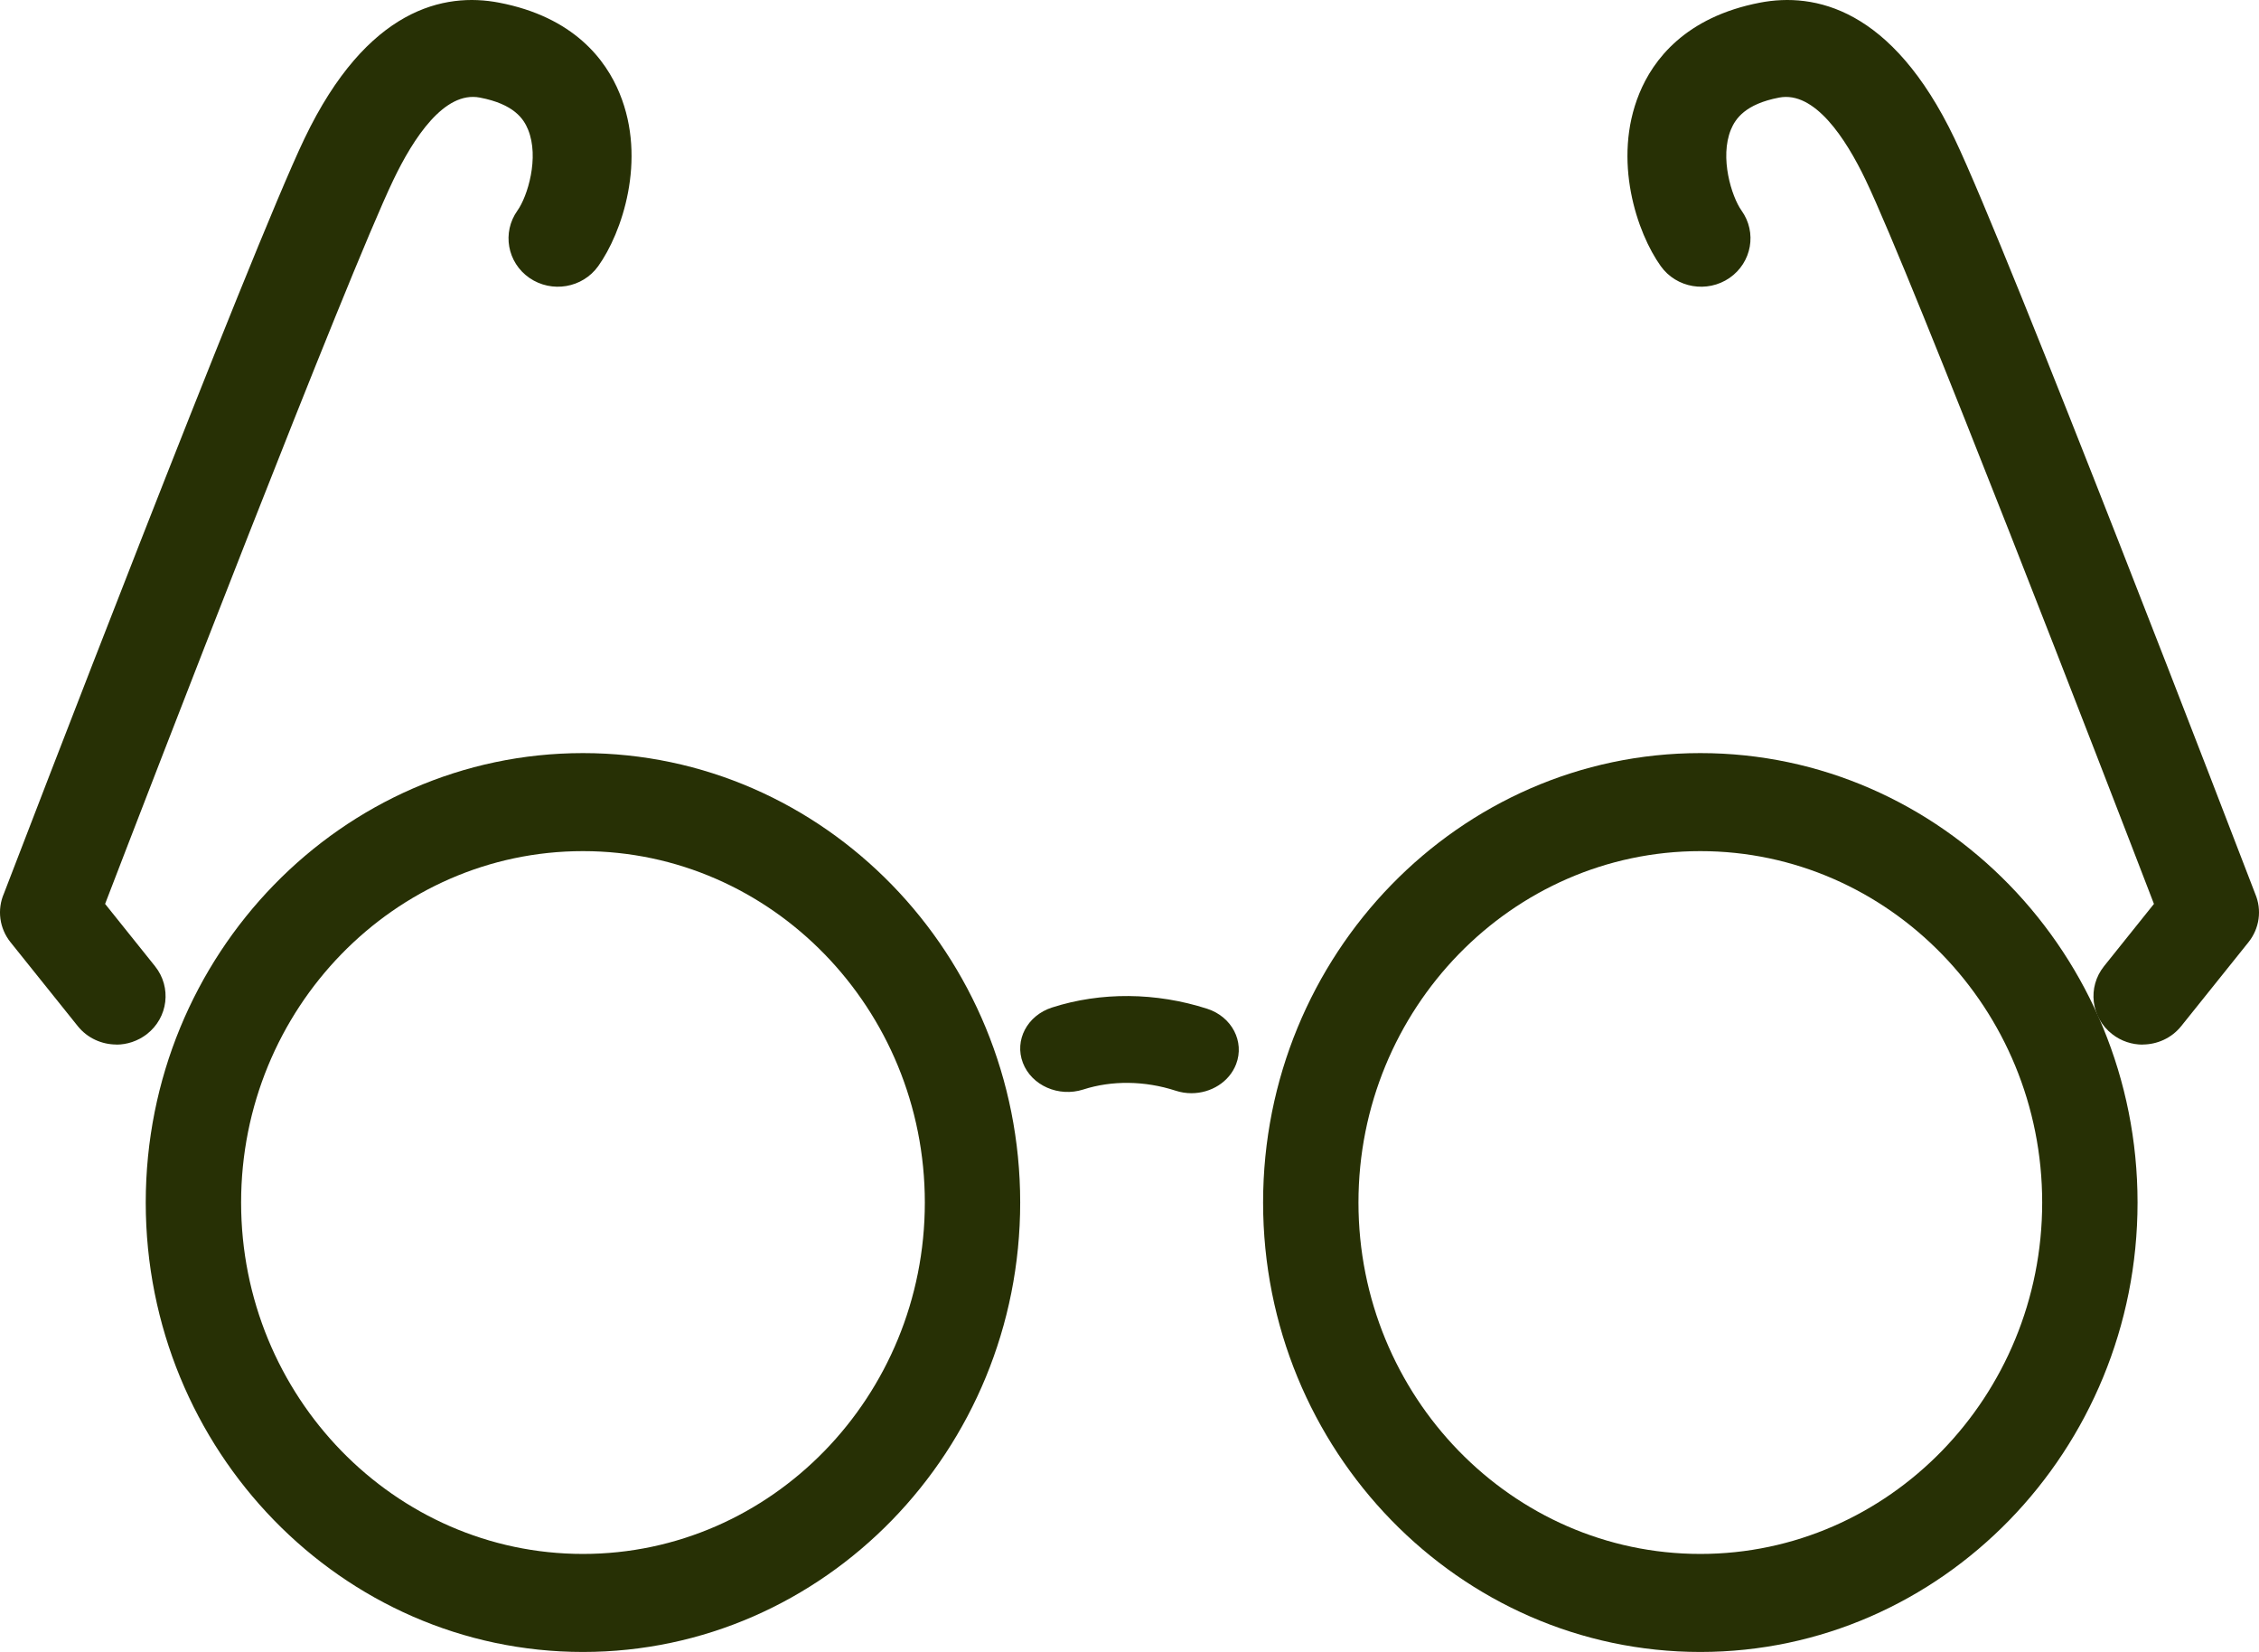
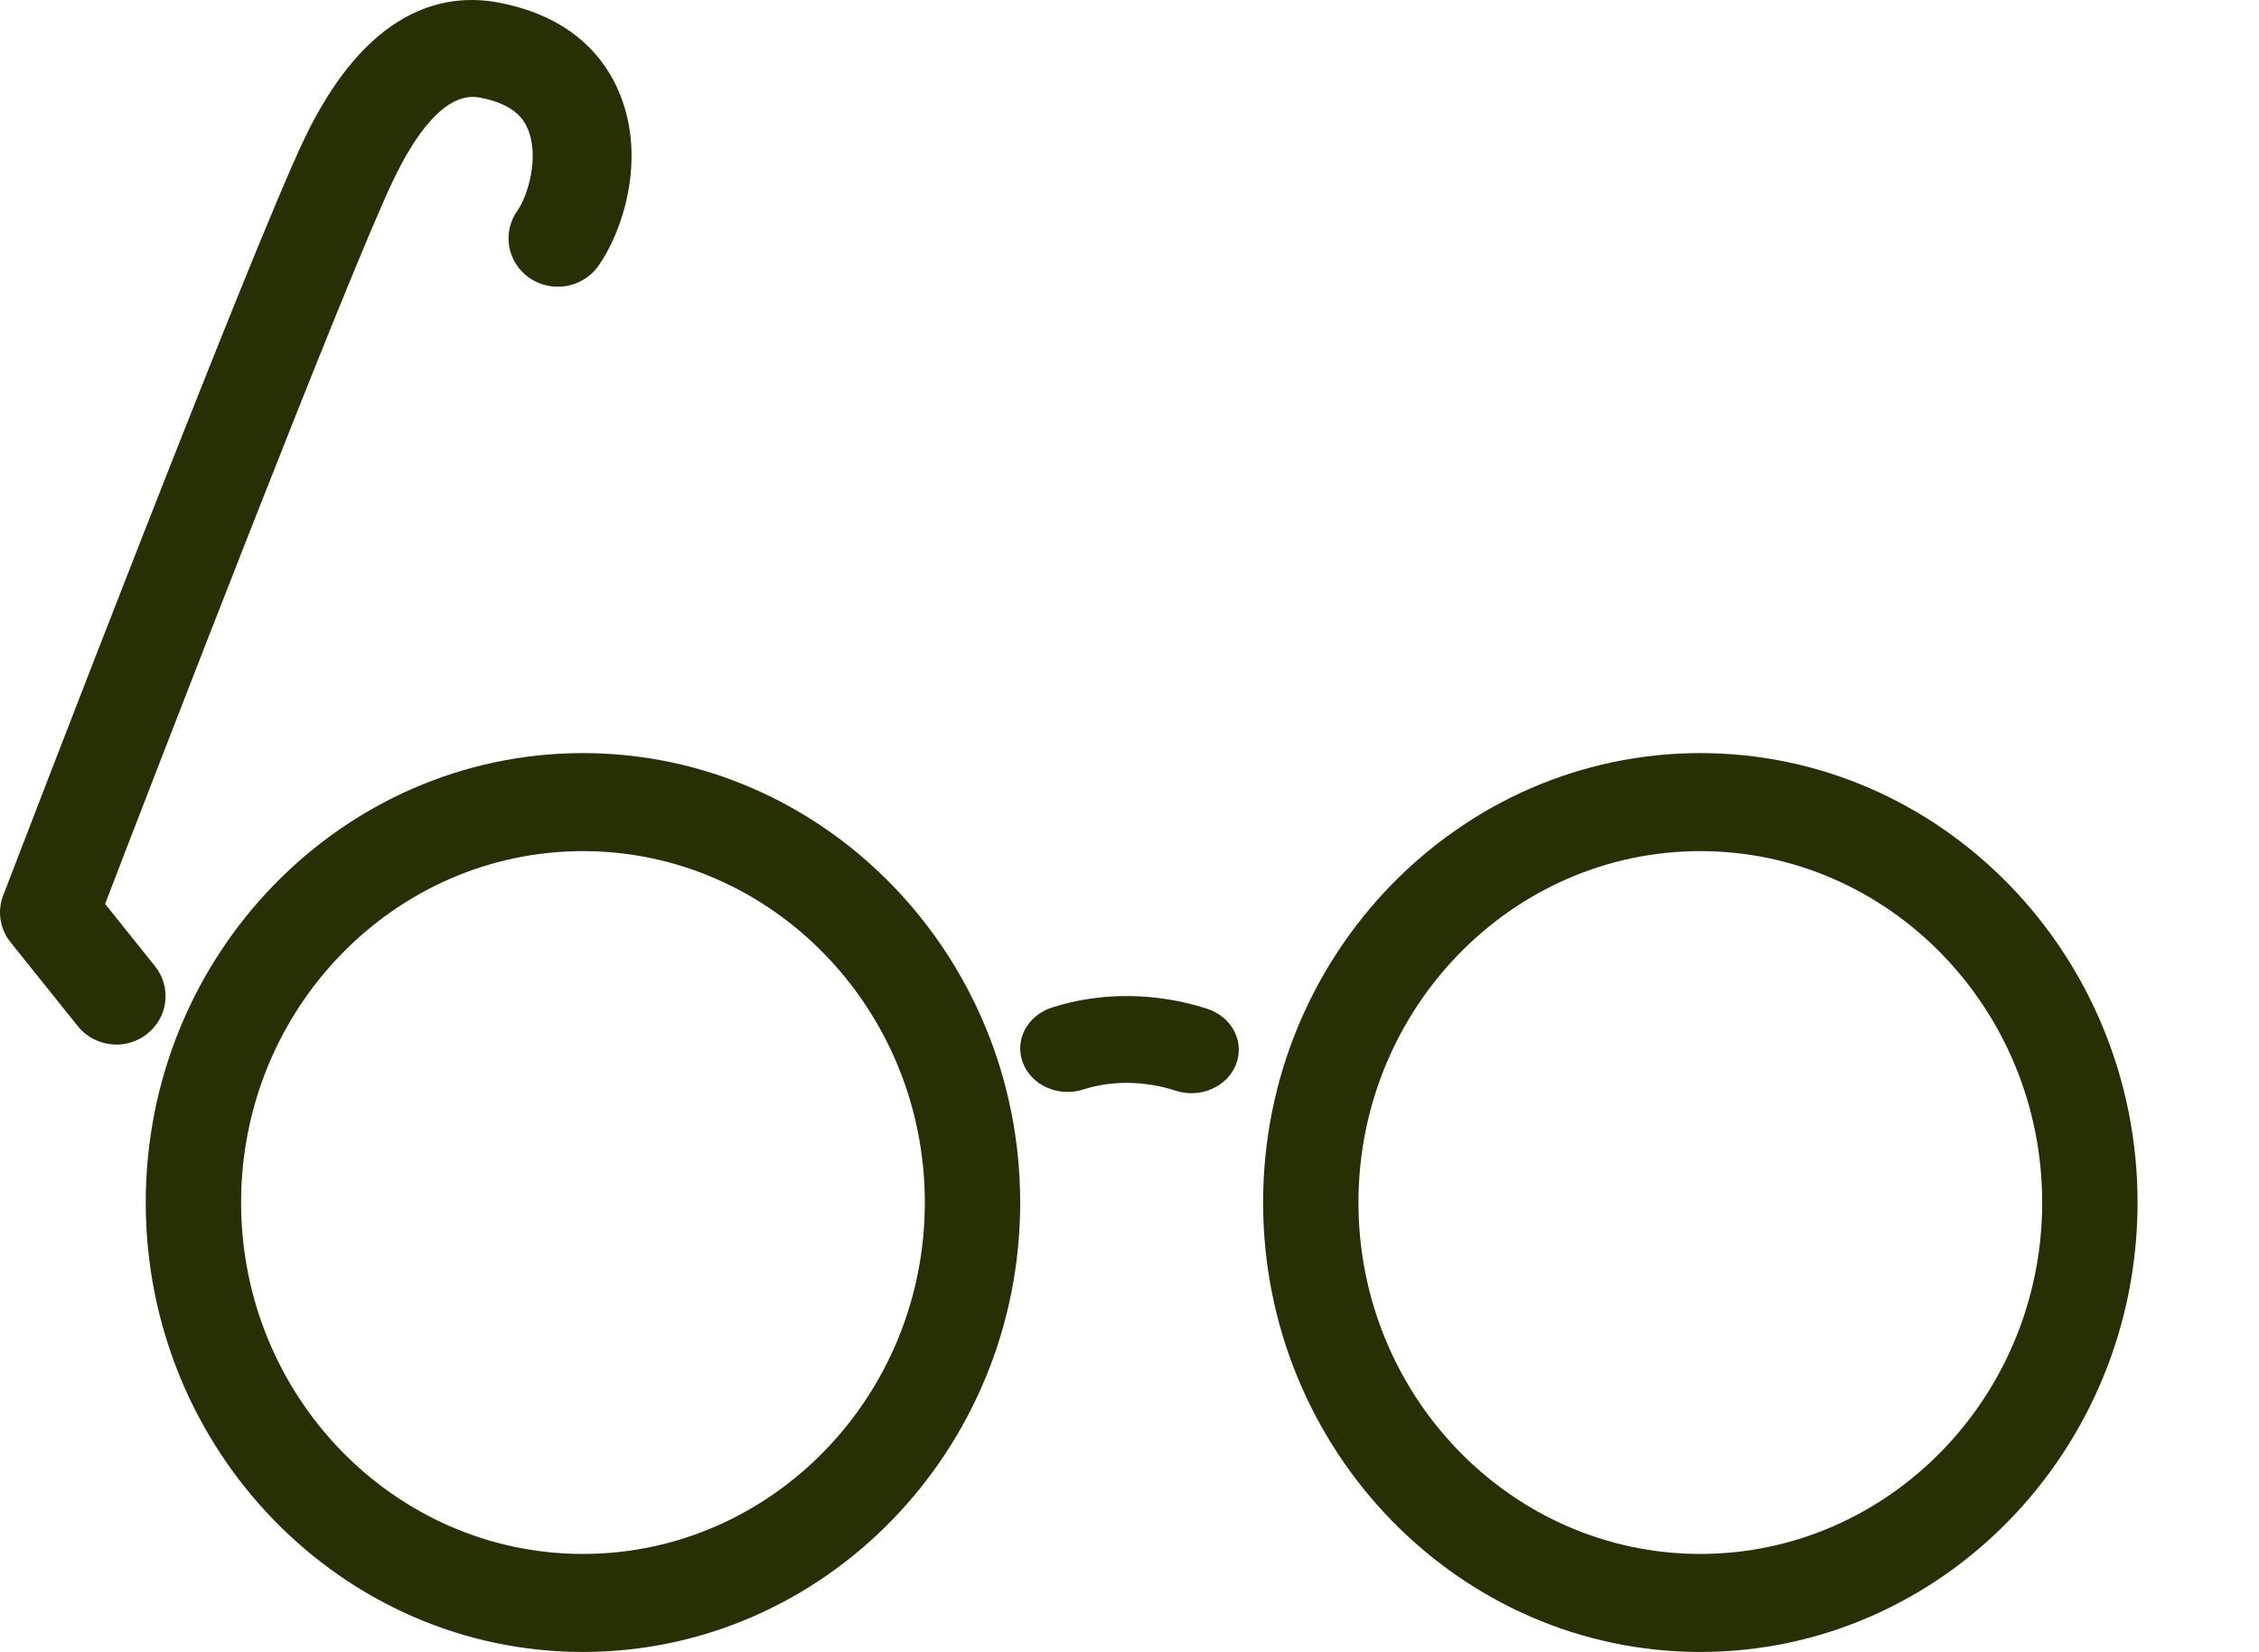
<svg xmlns="http://www.w3.org/2000/svg" width="93px" height="68px" viewBox="0 0 93 68" version="1.1">
  <title>Cut Assets/Homepage/Assets/Services/tvc-hp2025-services-stylish eyewear</title>
  <g id="Creative-Comps-2025-(Start-Here)" stroke="none" stroke-width="1" fill="none" fill-rule="evenodd">
    <g id="Thornhill-Vision-Care---Creative-Comps---2025" transform="translate(-1228, -2469)" fill="#273005">
      <g id="Services-" transform="translate(0, 2164)">
        <g id="Services" transform="translate(180, 109)" fill-rule="nonzero">
          <g id="Service-06" transform="translate(994.217, 133)">
            <g id="Cut-Assets/Homepage/Assets/Services/tvc-hp2025-services-stylish-eyewear" transform="translate(53.783, 63)">
              <path d="M24,68 C14.076,68 6,59.7 6,49.5 C6,39.3 14.076,31 24,31 C33.924,31 42,39.3 42,49.5 C42,59.7 33.924,68 24,68 Z M24,35.035 C16.241,35.035 9.926,41.526 9.926,49.5 C9.926,57.474 16.241,63.965 24,63.965 C31.759,63.965 38.074,57.474 38.074,49.5 C38.074,41.526 31.759,35.035 24,35.035 Z" id="Shape" />
              <path d="M70,68 C60.076,68 52,59.7 52,49.5 C52,39.3 60.076,31 70,31 C79.924,31 88,39.3 88,49.5 C88,59.7 79.924,68 70,68 Z M70,35.035 C62.241,35.035 55.926,41.526 55.926,49.5 C55.926,57.474 62.241,63.965 70,63.965 C77.759,63.965 84.074,57.474 84.074,49.5 C84.074,41.526 77.759,35.035 70,35.035 Z" id="Shape" />
              <path d="M49.05,45 C48.836,45 48.618,44.968 48.399,44.896 C47.129,44.484 45.775,44.468 44.596,44.848 C43.583,45.172 42.469,44.684 42.111,43.751 C41.753,42.818 42.29,41.801 43.308,41.473 C45.325,40.824 47.591,40.844 49.701,41.525 C50.714,41.853 51.247,42.874 50.888,43.807 C50.605,44.54 49.854,45 49.05,45 Z" id="Path" />
-               <path d="M88.216,43 C87.775,43 87.334,42.862 86.961,42.572 C86.078,41.893 85.928,40.639 86.619,39.774 L88.675,37.208 C86.774,32.264 78.724,11.411 76.8,7.395 C75.986,5.699 74.707,3.736 73.243,4.017 C71.842,4.285 71.442,4.896 71.26,5.333 C70.787,6.484 71.287,8.091 71.696,8.667 C72.342,9.568 72.119,10.808 71.201,11.442 C70.282,12.071 69.017,11.857 68.372,10.956 C67.398,9.599 66.366,6.587 67.489,3.847 C68.053,2.468 69.377,0.701 72.461,0.108 C74.689,-0.316 77.882,0.309 80.466,5.704 C82.676,10.318 92.191,35.088 92.846,36.797 C93.124,37.453 93.024,38.216 92.564,38.788 L89.799,42.237 C89.399,42.737 88.803,42.996 88.202,42.996 L88.216,43 Z" id="Path" />
              <path d="M4.796,42.996 C4.195,42.996 3.6,42.737 3.2,42.237 L0.435,38.788 C-0.029,38.212 -0.125,37.44 0.162,36.779 C0.88,34.91 10.33,10.304 12.535,5.704 C15.118,0.309 18.315,-0.316 20.539,0.108 C23.622,0.697 24.945,2.464 25.509,3.847 C26.637,6.587 25.6,9.599 24.627,10.956 C23.981,11.857 22.717,12.071 21.798,11.442 C20.88,10.808 20.661,9.568 21.303,8.667 C21.716,8.091 22.212,6.484 21.739,5.333 C21.562,4.896 21.162,4.285 19.756,4.017 C18.288,3.731 17.014,5.699 16.2,7.395 C14.277,11.406 6.228,32.264 4.327,37.208 L6.383,39.774 C7.074,40.639 6.924,41.889 6.042,42.572 C5.669,42.857 5.228,43 4.787,43 L4.796,42.996 Z" id="Path" />
            </g>
          </g>
        </g>
      </g>
    </g>
  </g>
</svg>